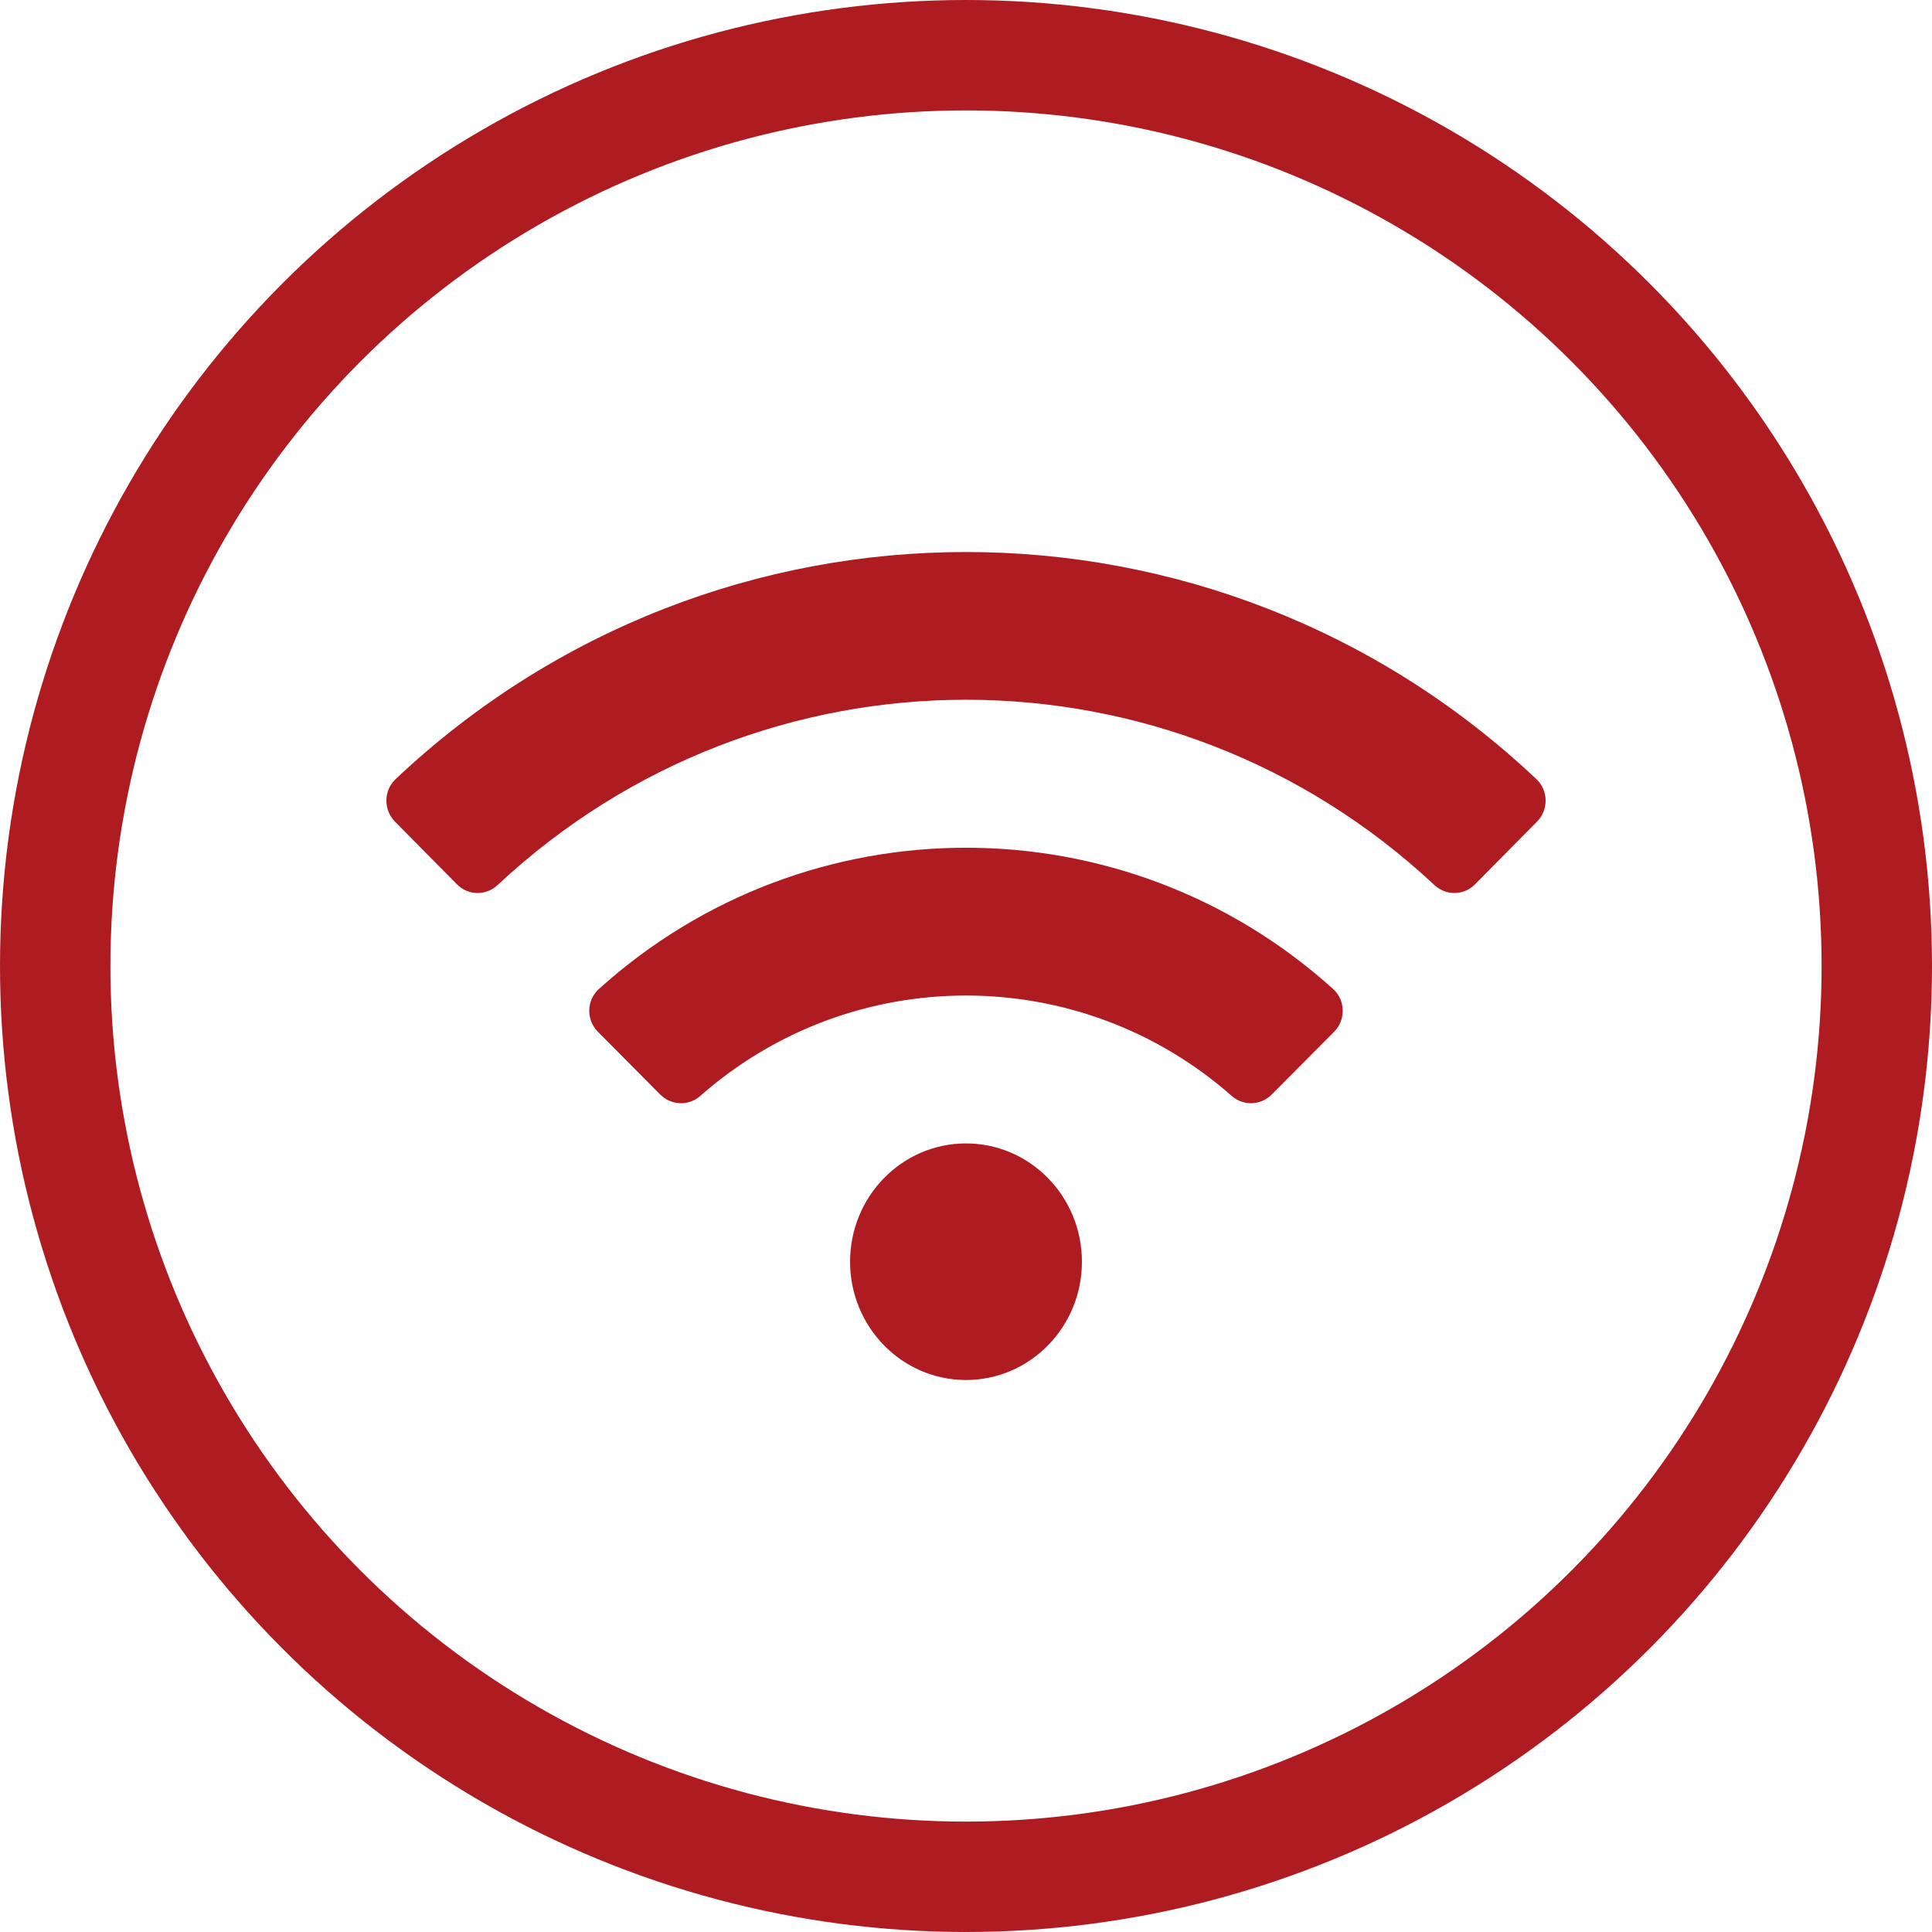
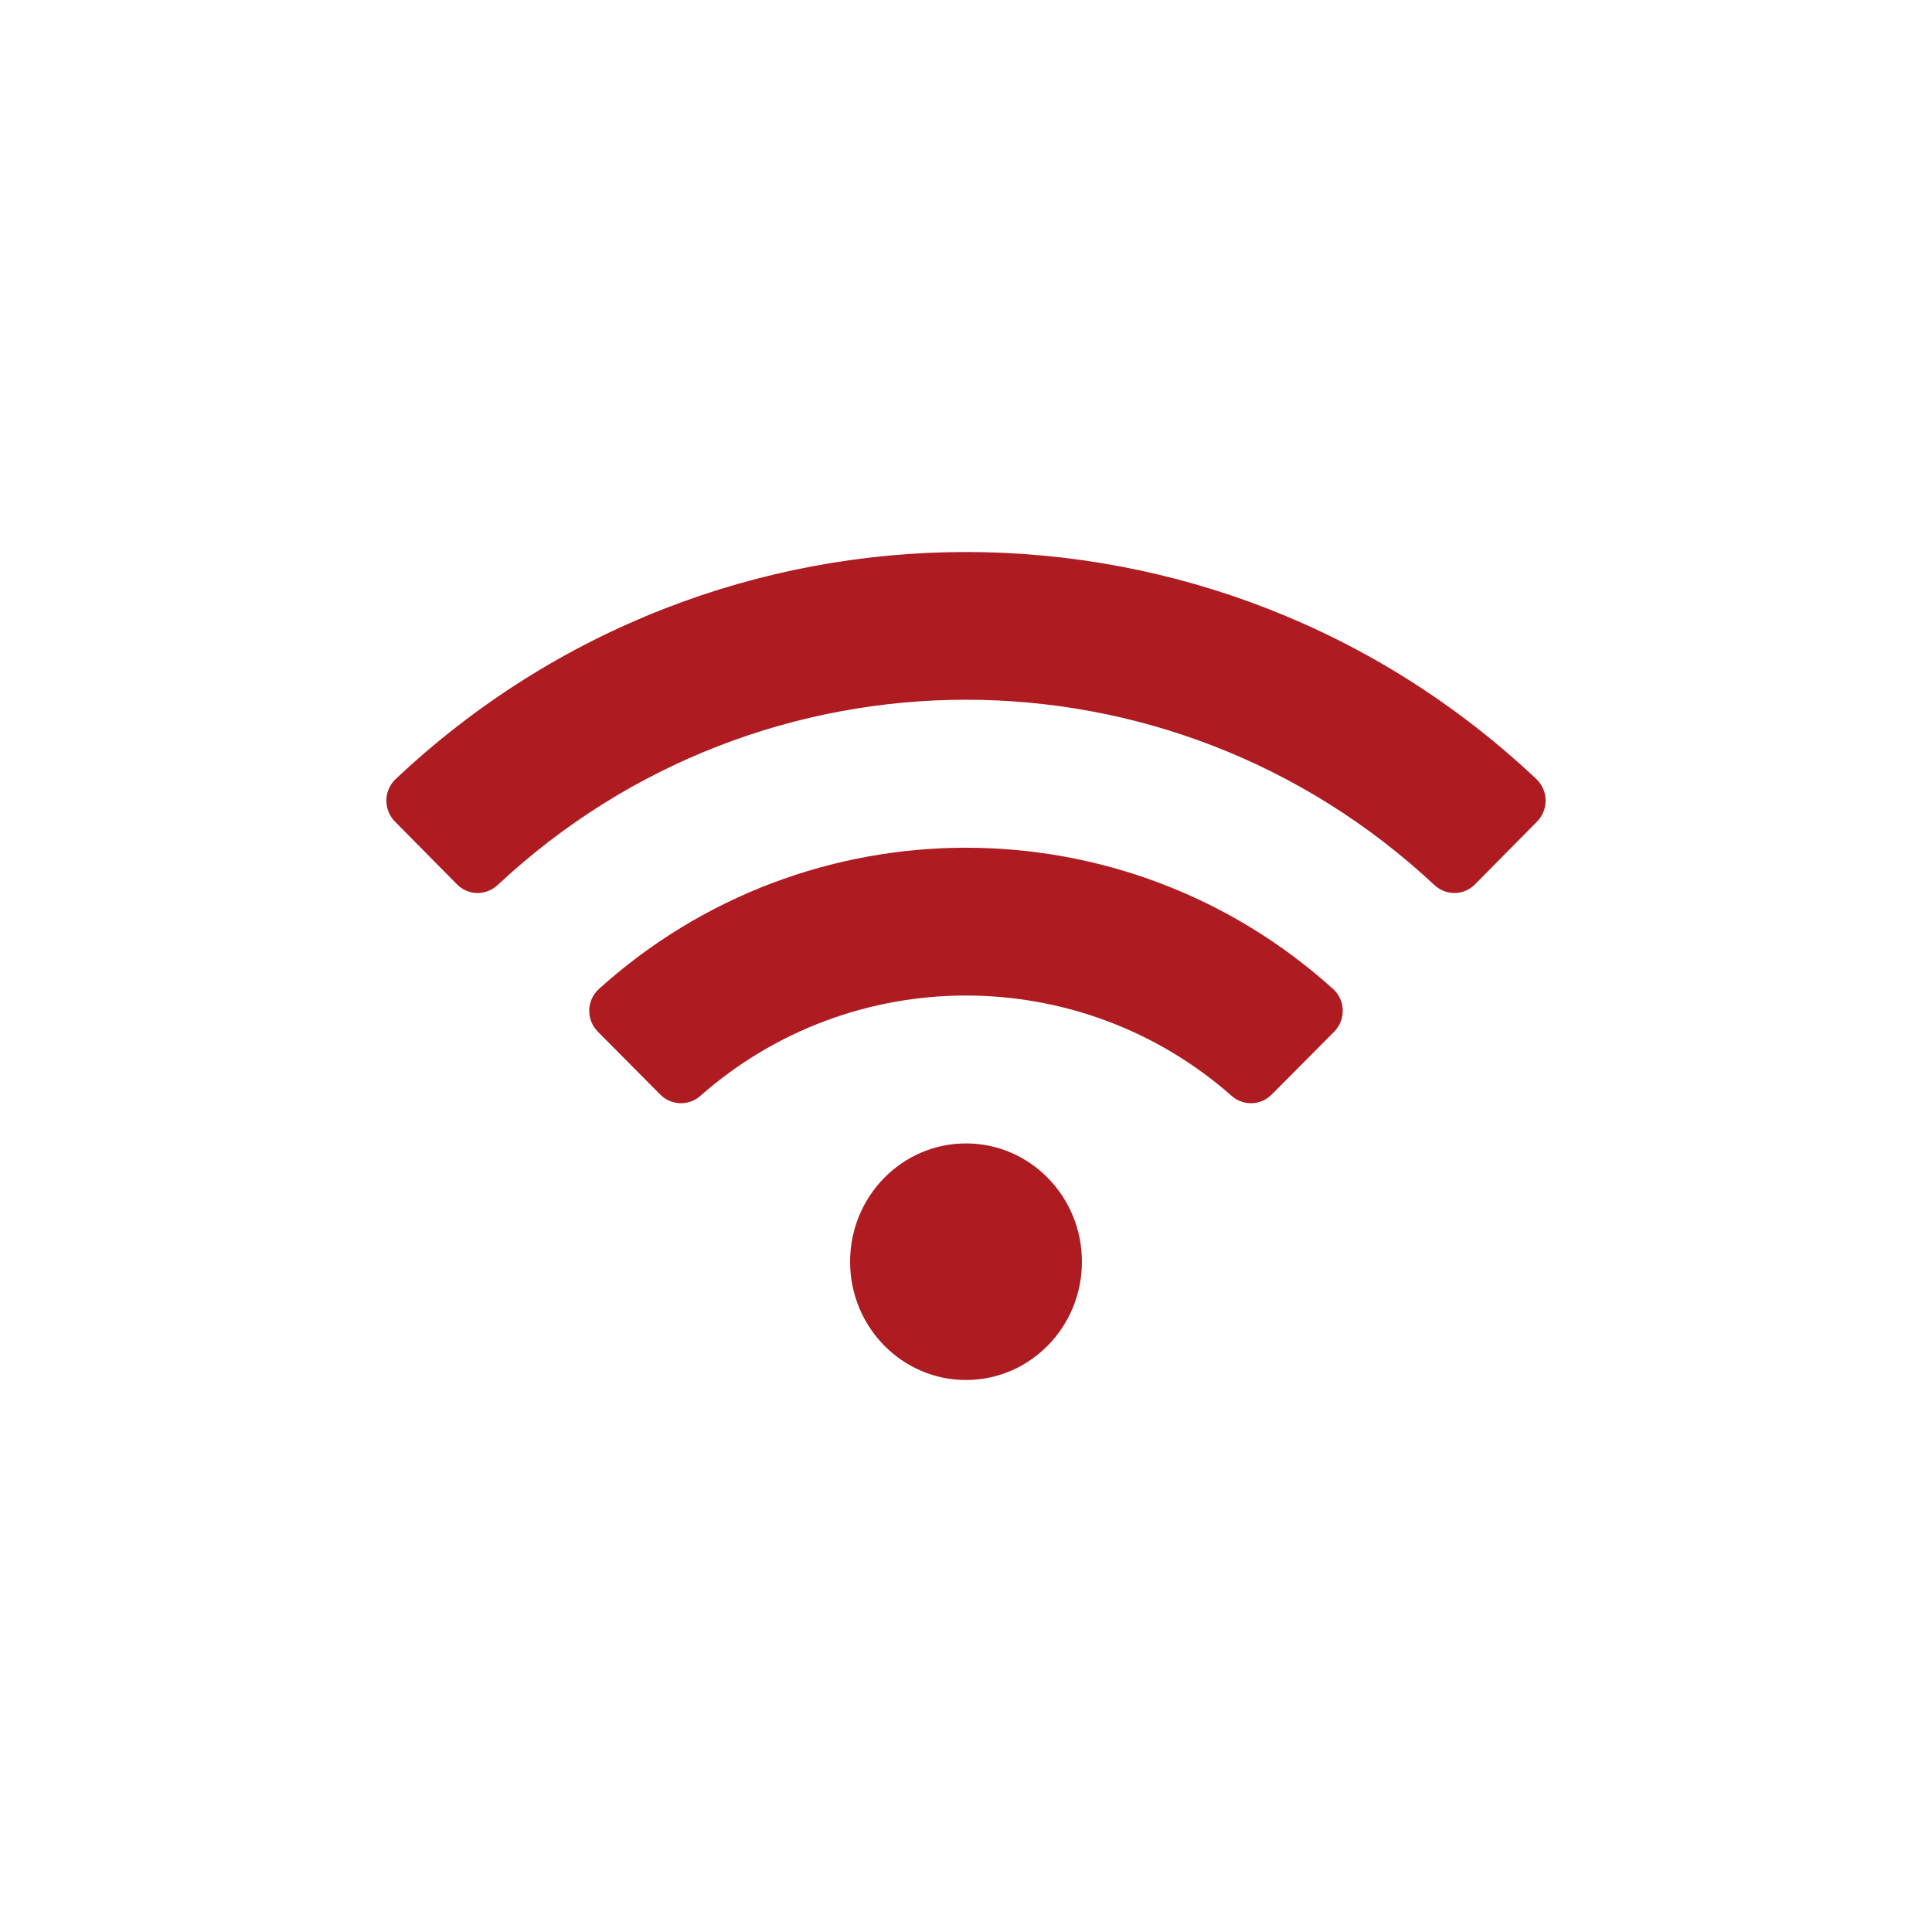
<svg xmlns="http://www.w3.org/2000/svg" width="35" height="35" viewBox="0 0 35 35" fill="none">
-   <circle cx="17.5" cy="17.5" r="16.5" stroke="#AE1C22" stroke-width="2" />
  <path d="M27.833 14.114C22.02 8.628 12.978 8.63 7.167 14.114C6.948 14.32 6.944 14.67 7.155 14.884L8.279 16.021C8.48 16.225 8.805 16.23 9.014 16.034C13.802 11.558 21.197 11.557 25.986 16.034C26.196 16.23 26.52 16.225 26.721 16.021L27.845 14.884C28.056 14.67 28.052 14.32 27.833 14.114ZM17.5 20.714C16.34 20.714 15.4 21.674 15.4 22.857C15.4 24.041 16.34 25 17.5 25C18.66 25 19.6 24.041 19.6 22.857C19.6 21.674 18.66 20.714 17.5 20.714ZM24.15 17.916C20.368 14.503 14.628 14.506 10.85 17.916C10.623 18.12 10.616 18.474 10.831 18.691L11.961 19.829C12.158 20.027 12.475 20.04 12.685 19.855C15.439 17.426 19.567 17.431 22.315 19.855C22.525 20.04 22.841 20.027 23.038 19.829L24.169 18.691C24.384 18.474 24.376 18.119 24.15 17.916Z" fill="#AE1C22" />
</svg>